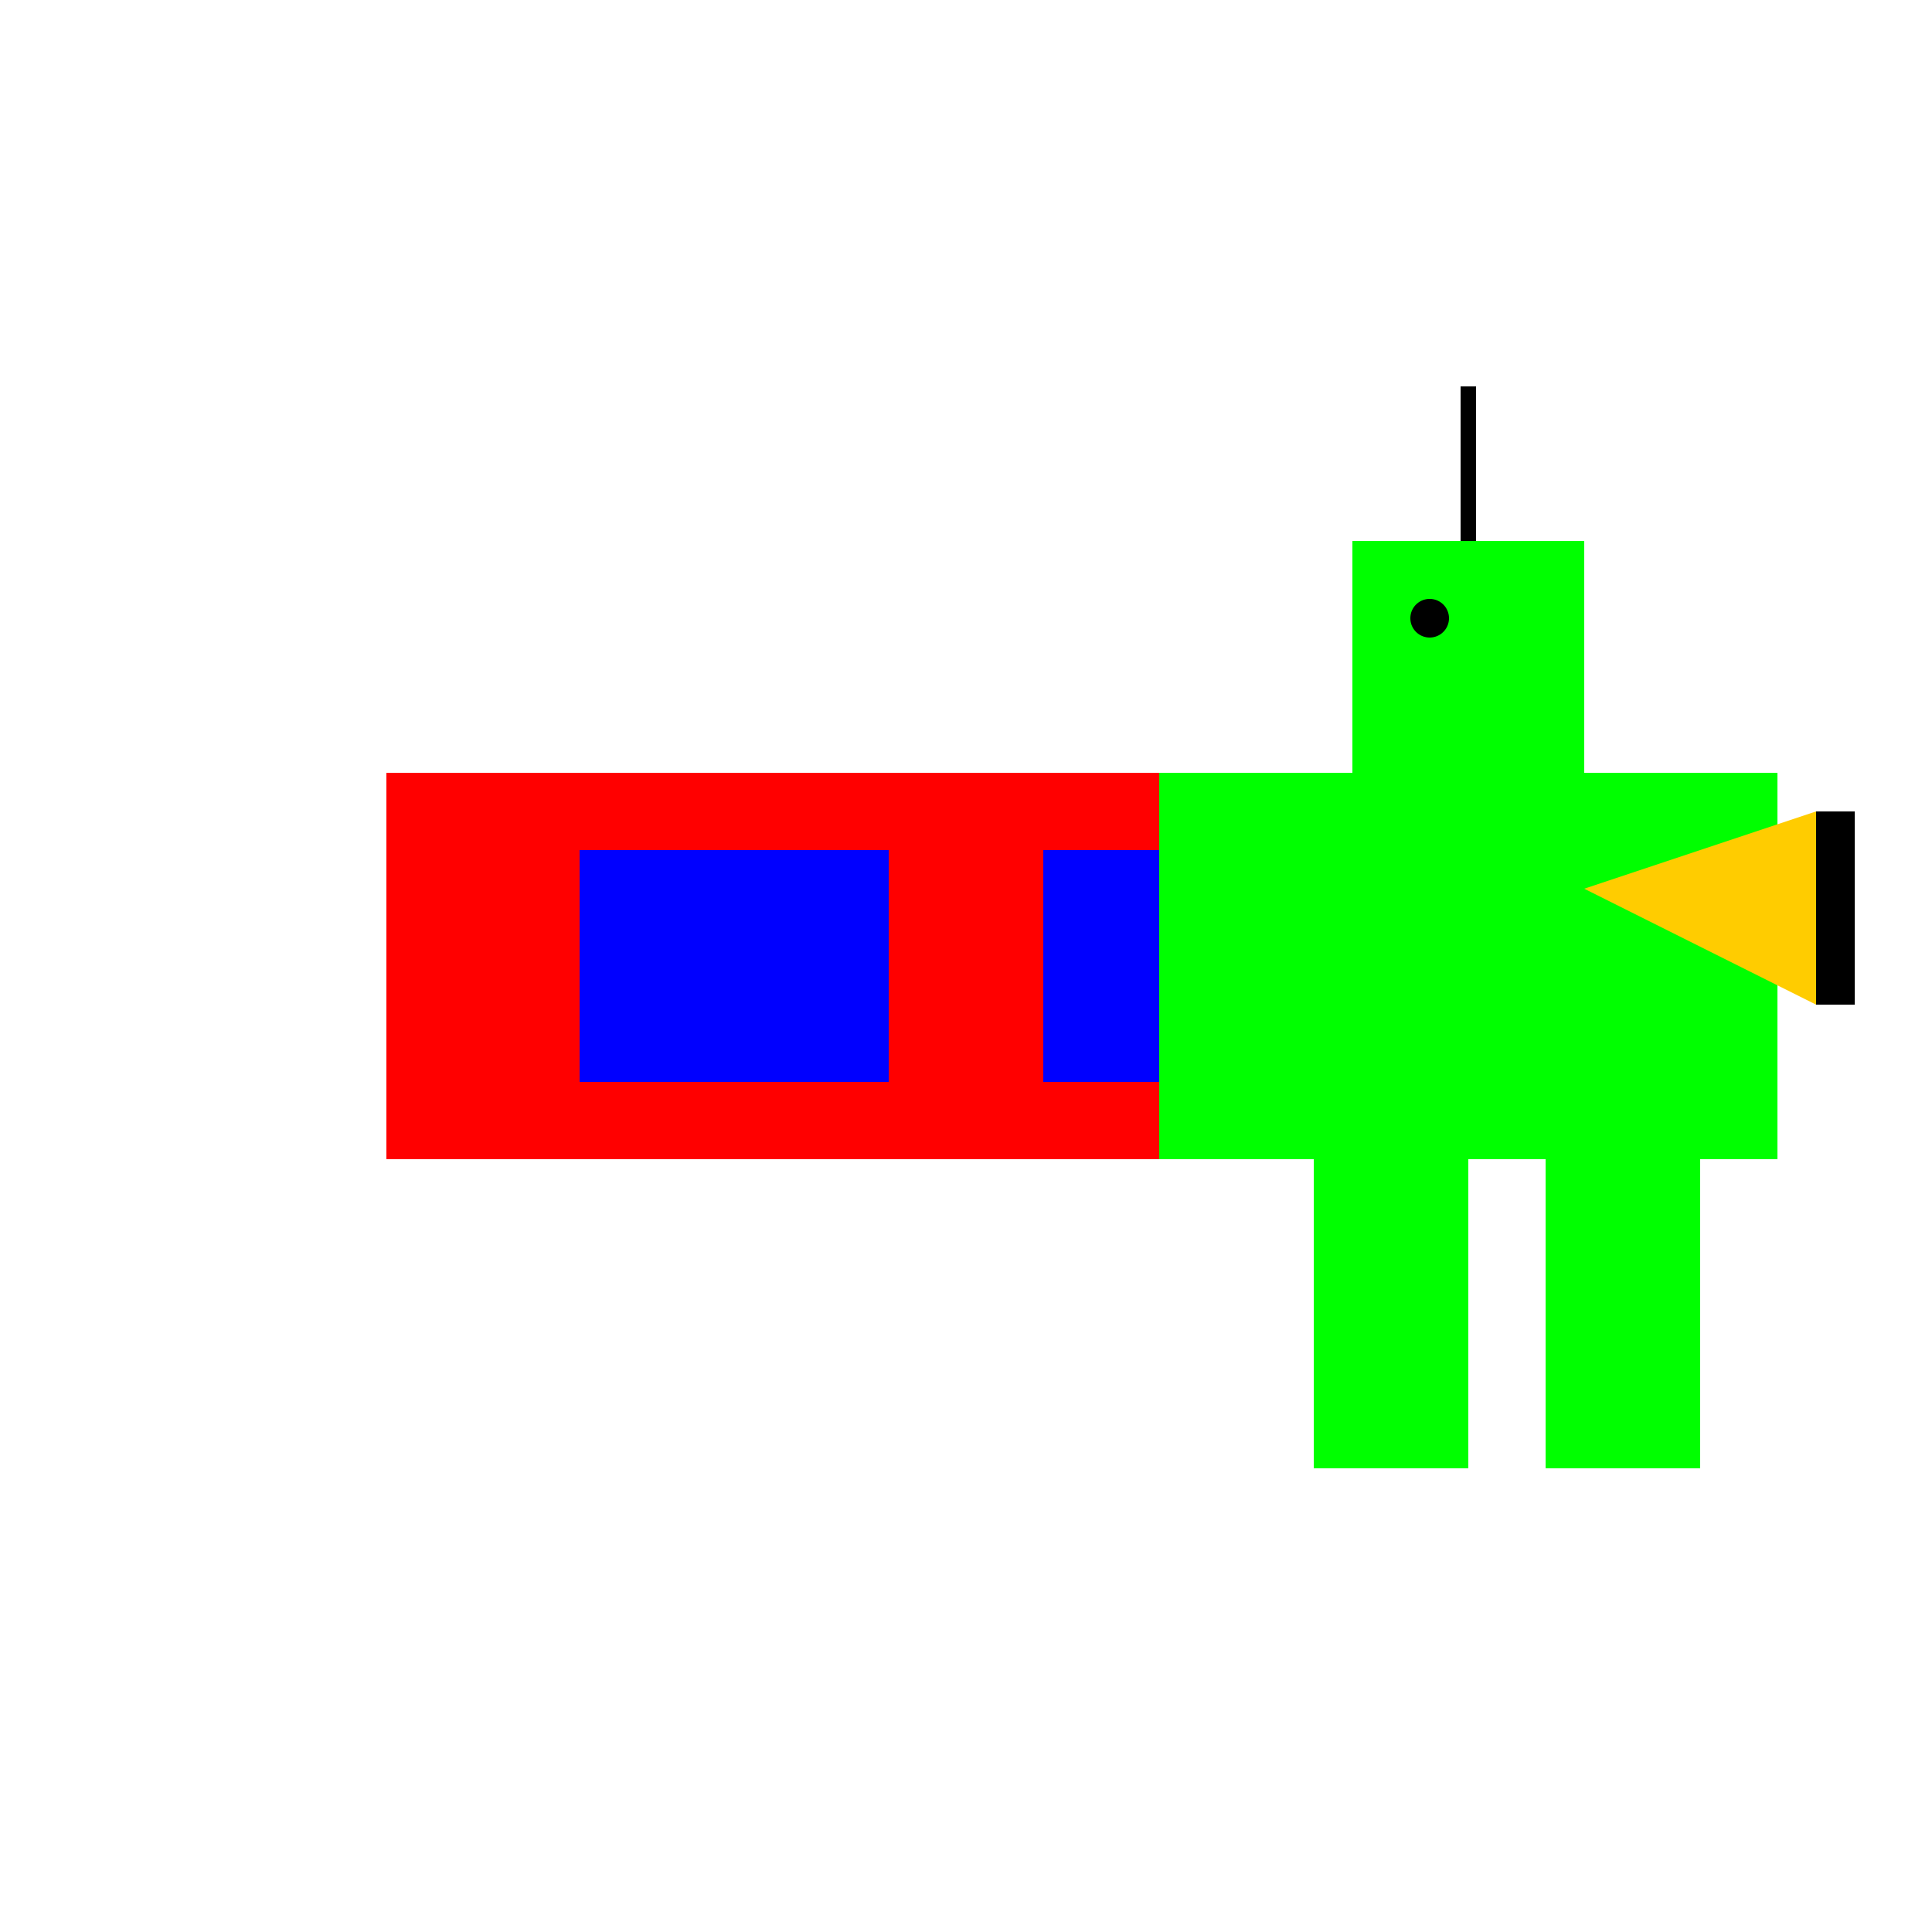
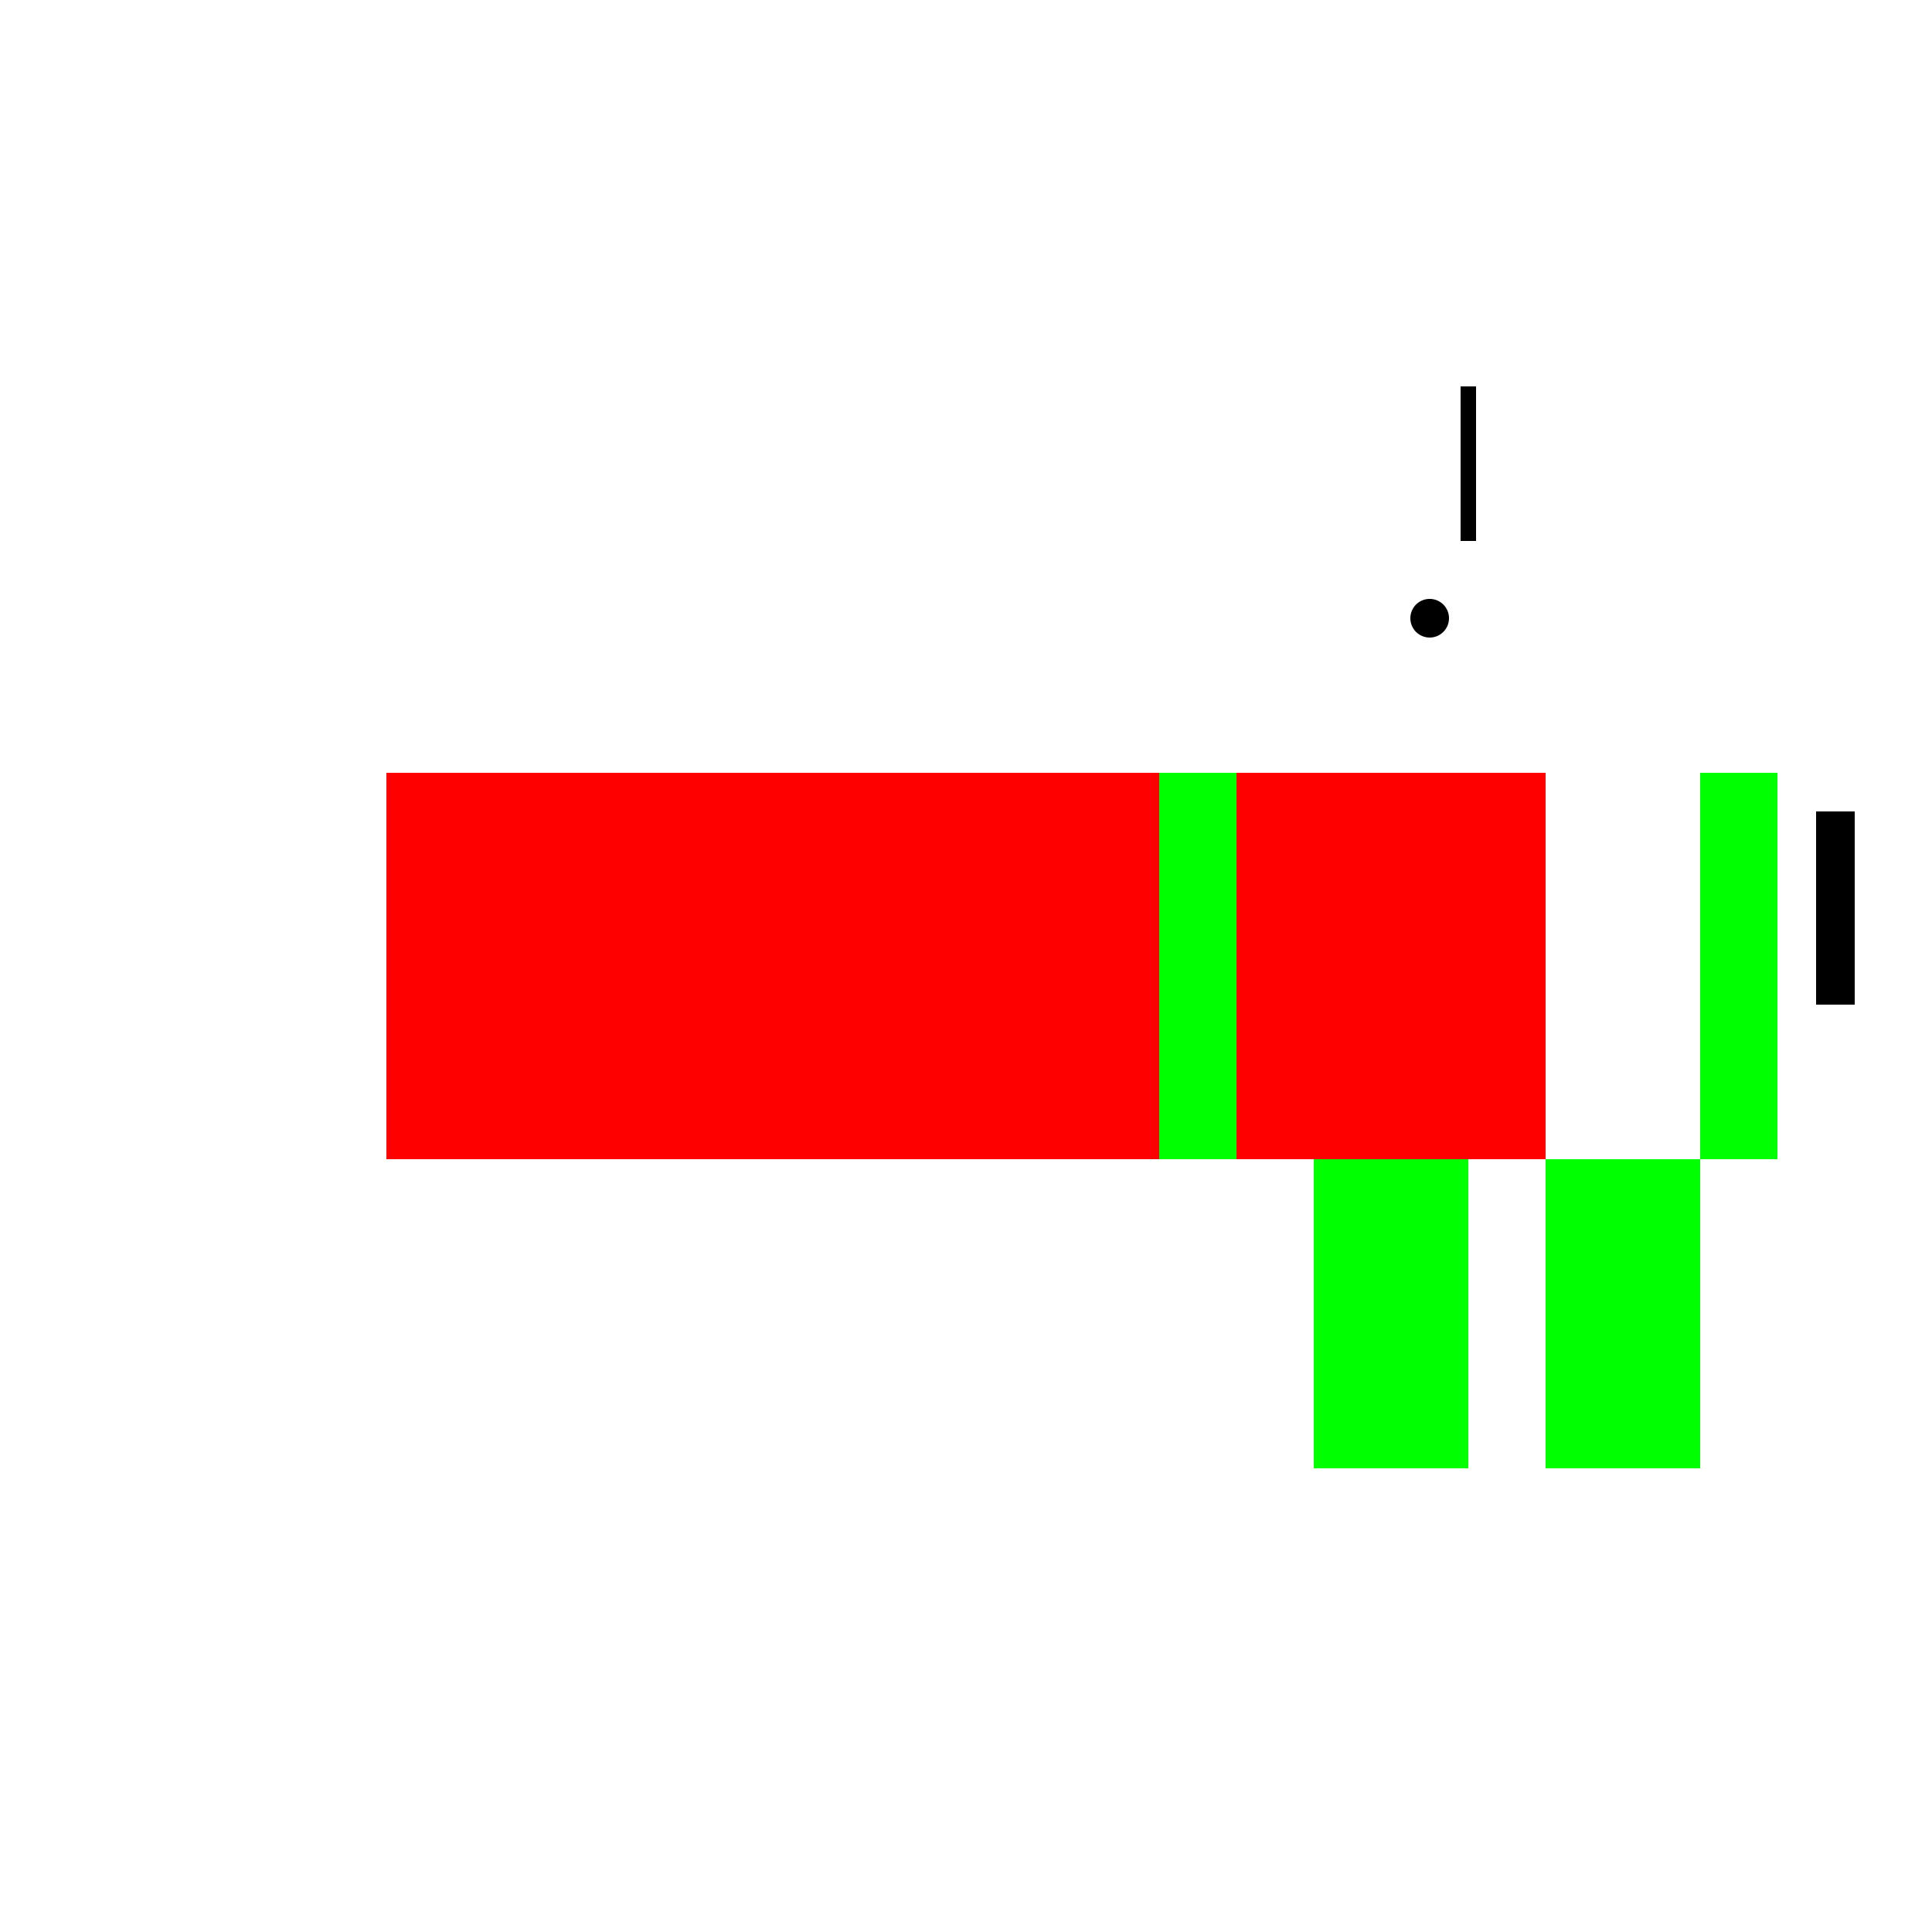
<svg xmlns="http://www.w3.org/2000/svg" width="500" height="500">
  <defs />
  <g>
    <rect fill="#ffffff" stroke="none" x="0" y="0" width="512" height="512" />
    <rect fill="#ff0000" stroke="none" x="100" y="200" width="300" height="100" />
-     <rect fill="#0000ff" stroke="none" x="150" y="220" width="80" height="60" />
-     <rect fill="#0000ff" stroke="none" x="270" y="220" width="80" height="60" />
-     <rect fill="#00ff00" stroke="none" x="350" y="140" width="60" height="60" />
-     <rect fill="#00ff00" stroke="none" x="320" y="200" width="120" height="100" />
    <rect fill="#00ff00" stroke="none" x="300" y="200" width="20" height="100" />
    <rect fill="#00ff00" stroke="none" x="440" y="200" width="20" height="100" />
    <rect fill="#00ff00" stroke="none" x="340" y="300" width="40" height="80" />
    <rect fill="#00ff00" stroke="none" x="400" y="300" width="40" height="80" />
    <path fill="none" stroke="#000000" paint-order="fill stroke markers" d=" M 380 140 L 380 100" stroke-miterlimit="10" stroke-width="4" stroke-dasharray="" />
    <path fill="#000000" stroke="none" paint-order="stroke fill markers" d=" M 375 160 A 5 5 0 1 1 375 159.995" />
-     <path fill="#ffcc00" stroke="none" paint-order="stroke fill markers" d=" M 410 230 L 470 210 L 470 260 Z" />
    <rect fill="#000000" stroke="none" x="470" y="210" width="10" height="50" />
  </g>
</svg>